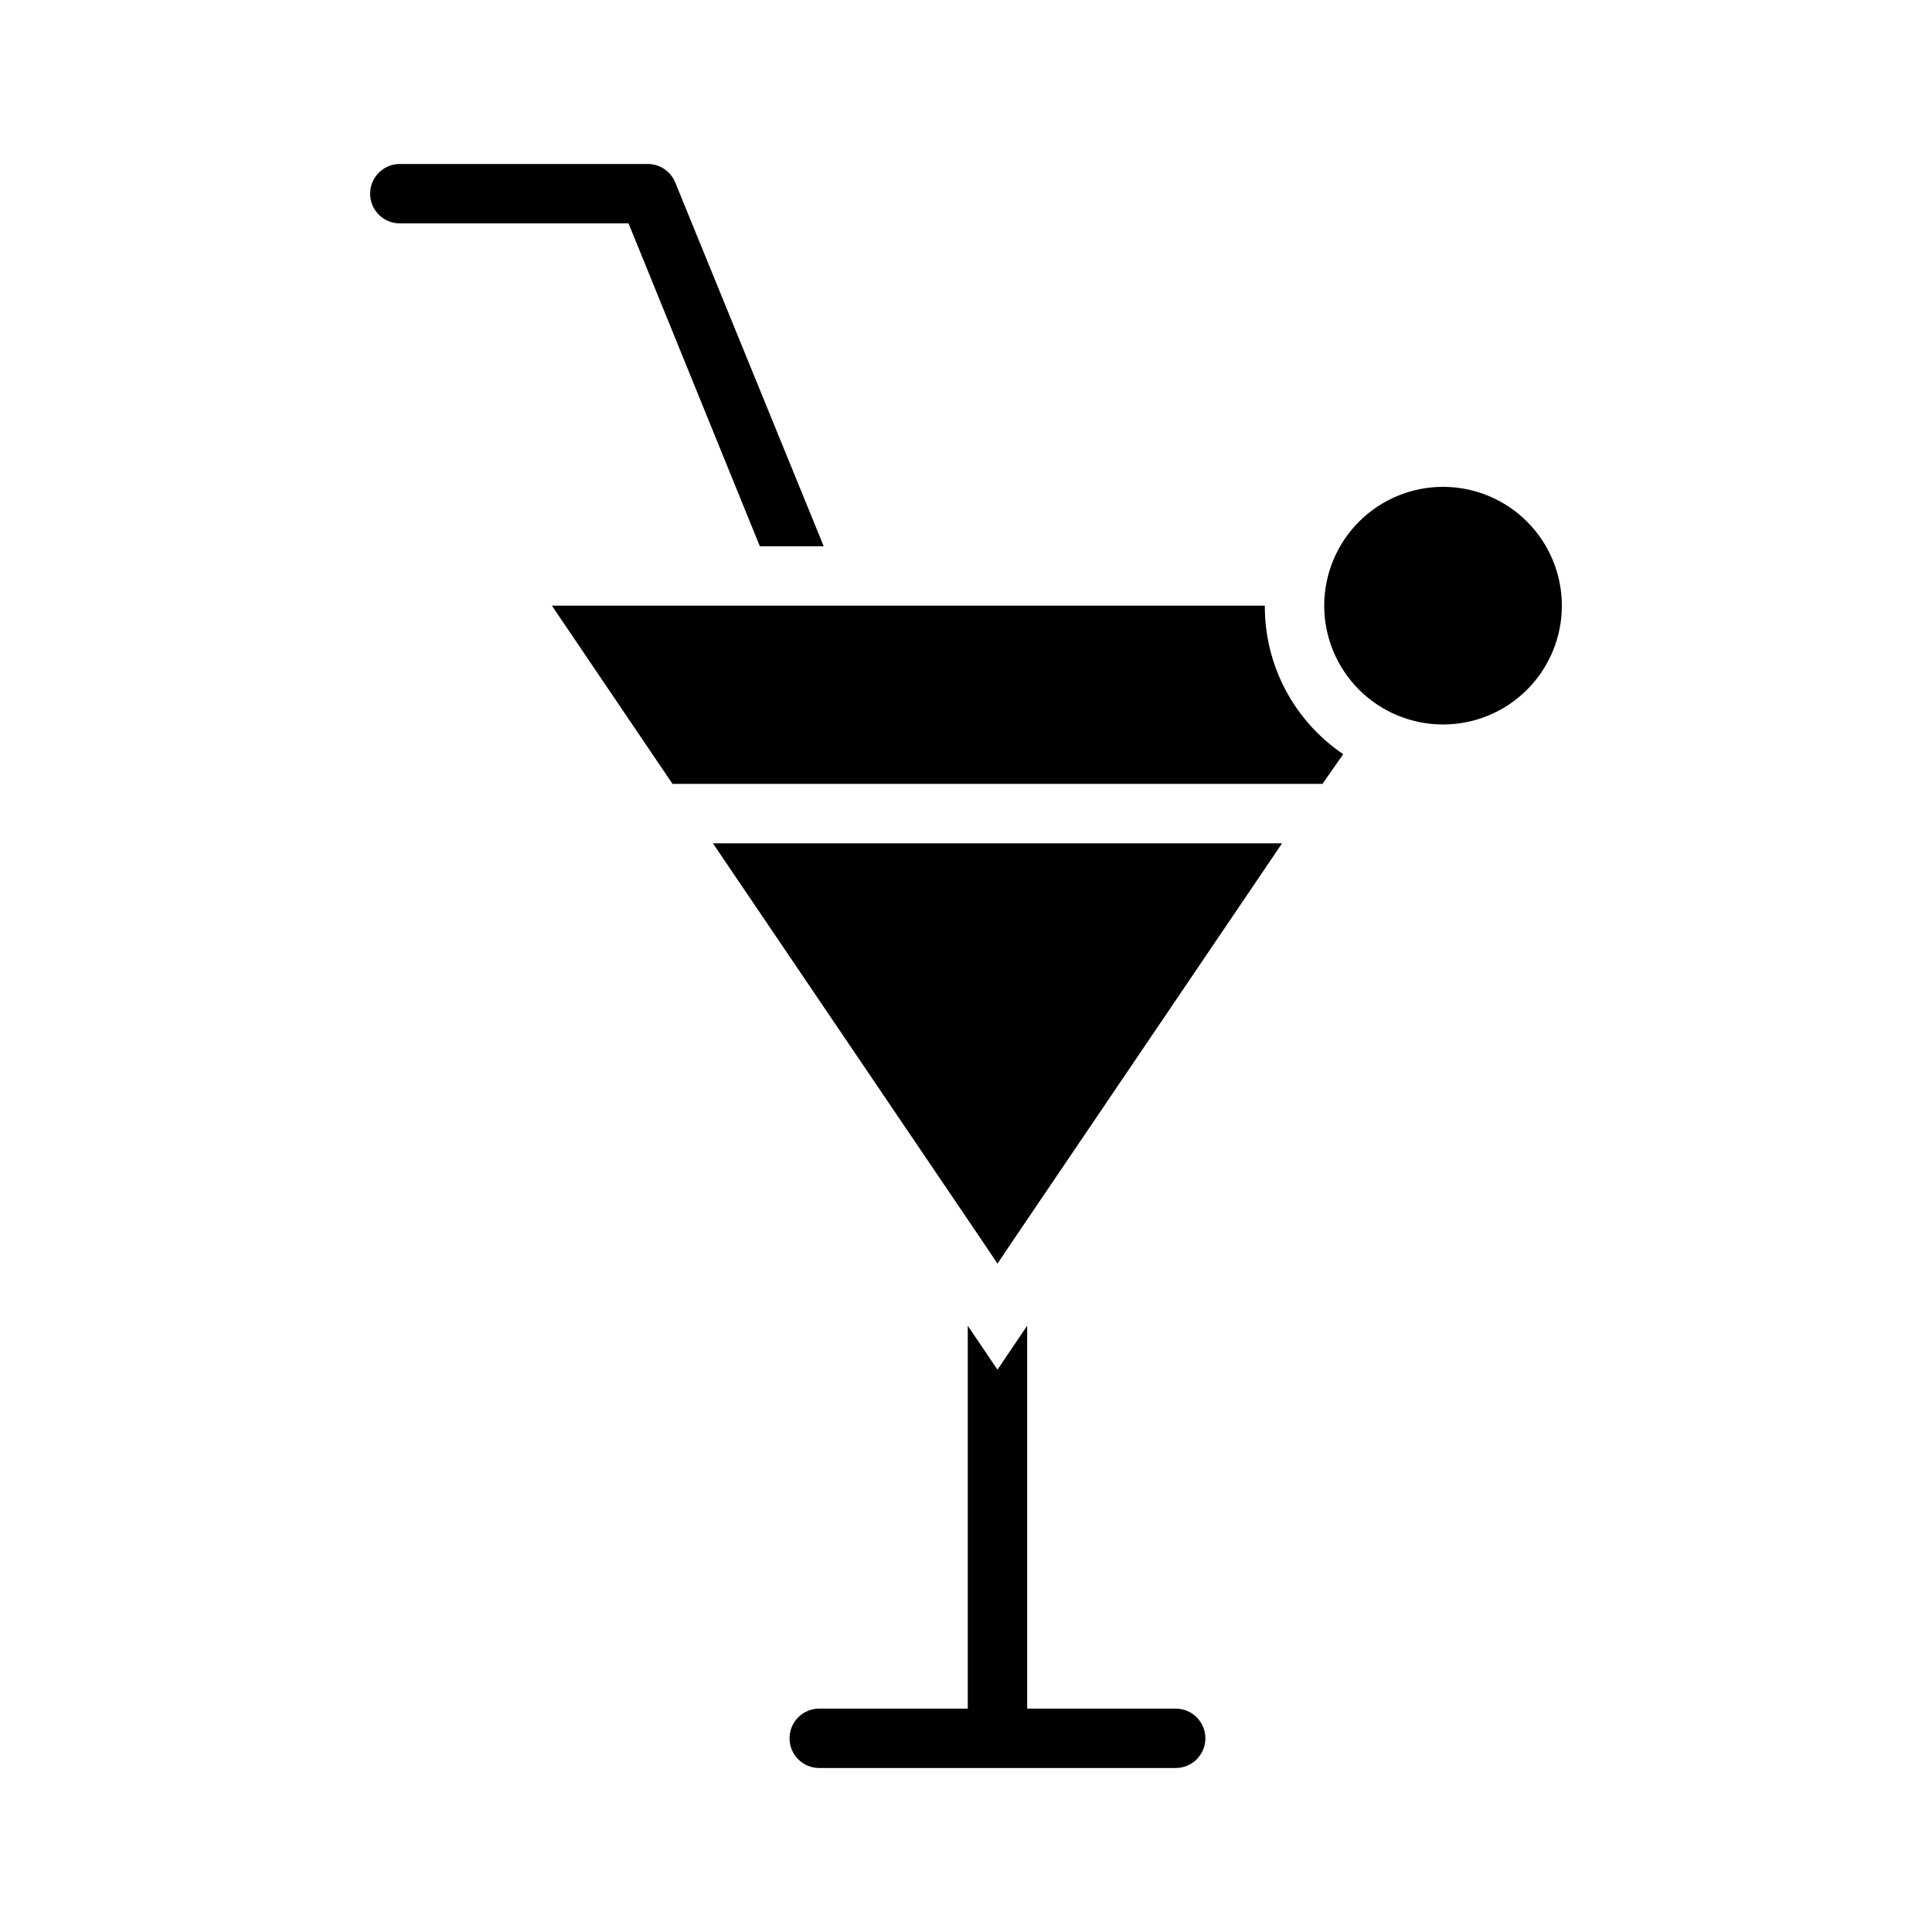
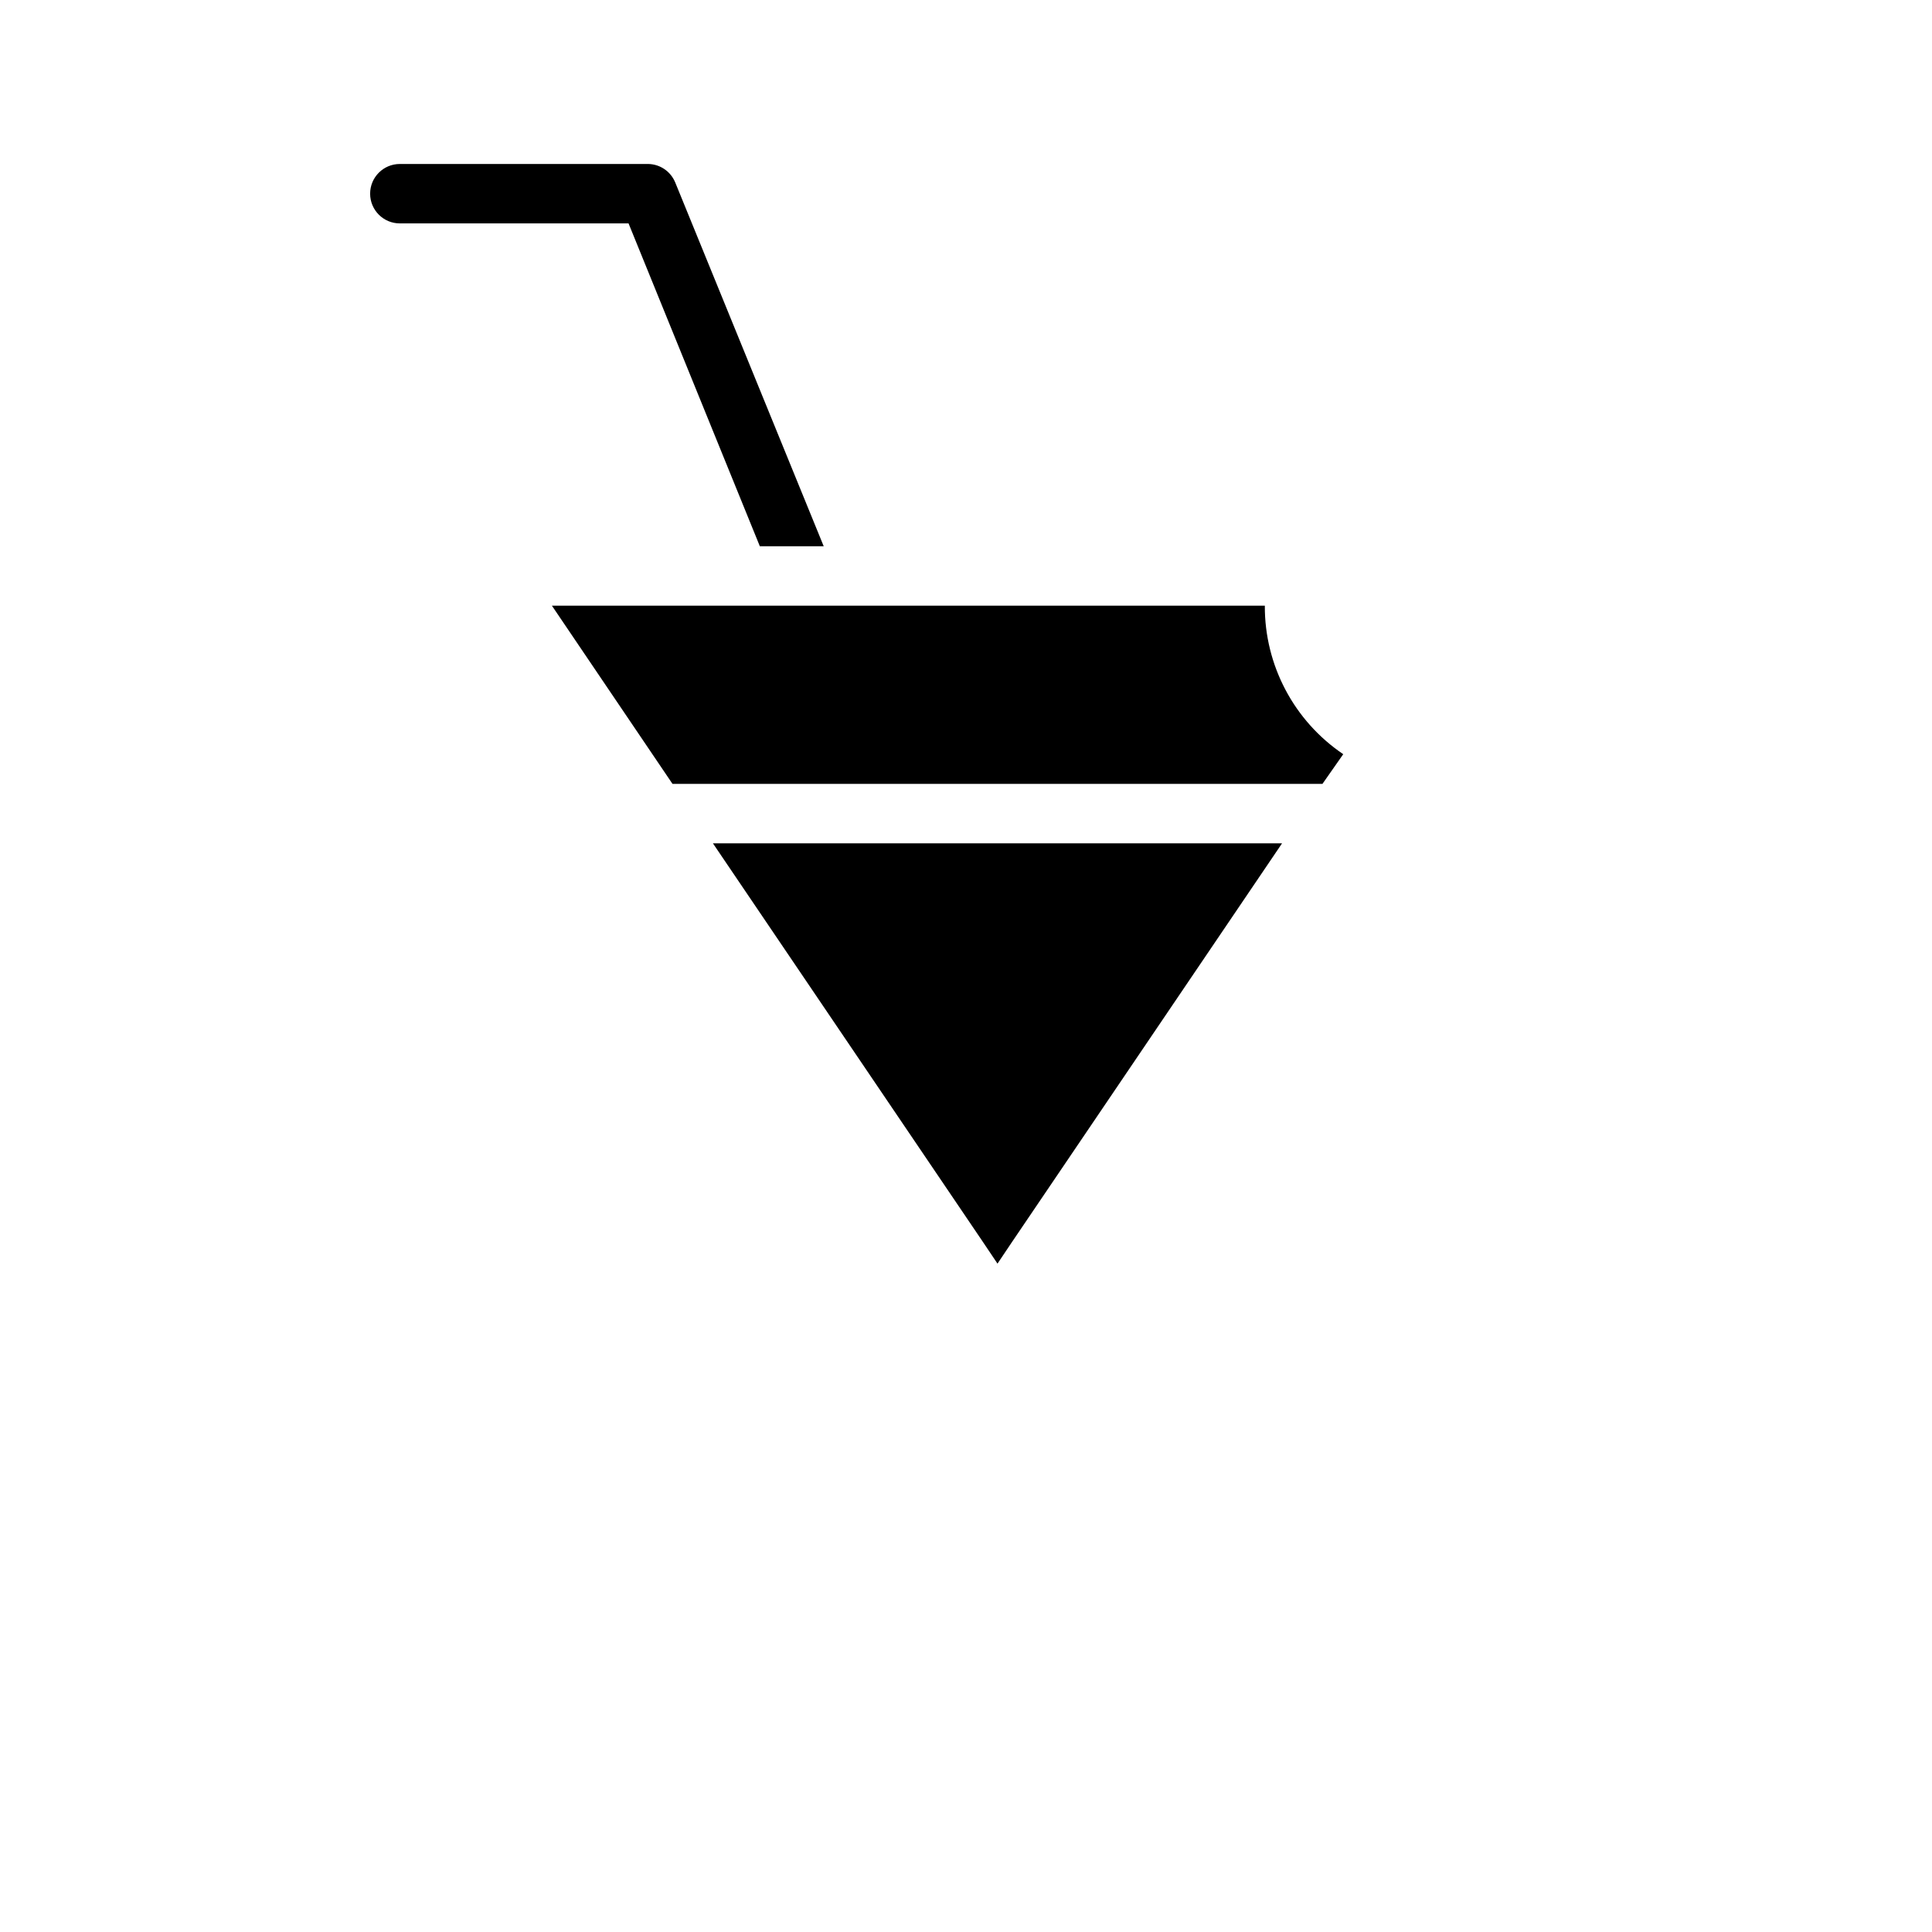
<svg xmlns="http://www.w3.org/2000/svg" fill="#000000" width="800px" height="800px" version="1.1" viewBox="144 144 512 512">
  <g>
    <path d="m479.19 304.51h-188.93l31.961 47.23h172.24l5.512-7.871c-13.062-8.828-20.859-23.594-20.781-39.359z" />
-     <path d="m455.57 596.8h-39.359v-101.47l-7.871 11.652-7.871-11.652v101.47h-39.363c-4.348 0-7.871 3.523-7.871 7.871s3.523 7.871 7.871 7.871h94.465c4.348 0 7.871-3.523 7.871-7.871s-3.523-7.871-7.871-7.871z" />
    <path d="m345.37 288.77h16.926l-39.359-96.434-0.004 0.004c-1.184-2.891-3.961-4.805-7.082-4.883h-65.891c-4.348 0-7.871 3.523-7.871 7.871 0 4.348 3.523 7.875 7.871 7.875h60.613z" />
    <path d="m377.33 367.49h-44.398l71.555 105.64 3.859 5.746 3.856-5.746 71.559-105.64z" />
-     <path d="m526.42 273.02c-8.352 0-16.359 3.316-22.266 9.223-5.902 5.906-9.223 13.914-9.223 22.266 0 8.352 3.32 16.359 9.223 22.266 5.906 5.902 13.914 9.223 22.266 9.223s16.363-3.32 22.266-9.223c5.906-5.906 9.223-13.914 9.223-22.266 0-8.352-3.316-16.359-9.223-22.266-5.902-5.906-13.914-9.223-22.266-9.223z" />
  </g>
</svg>